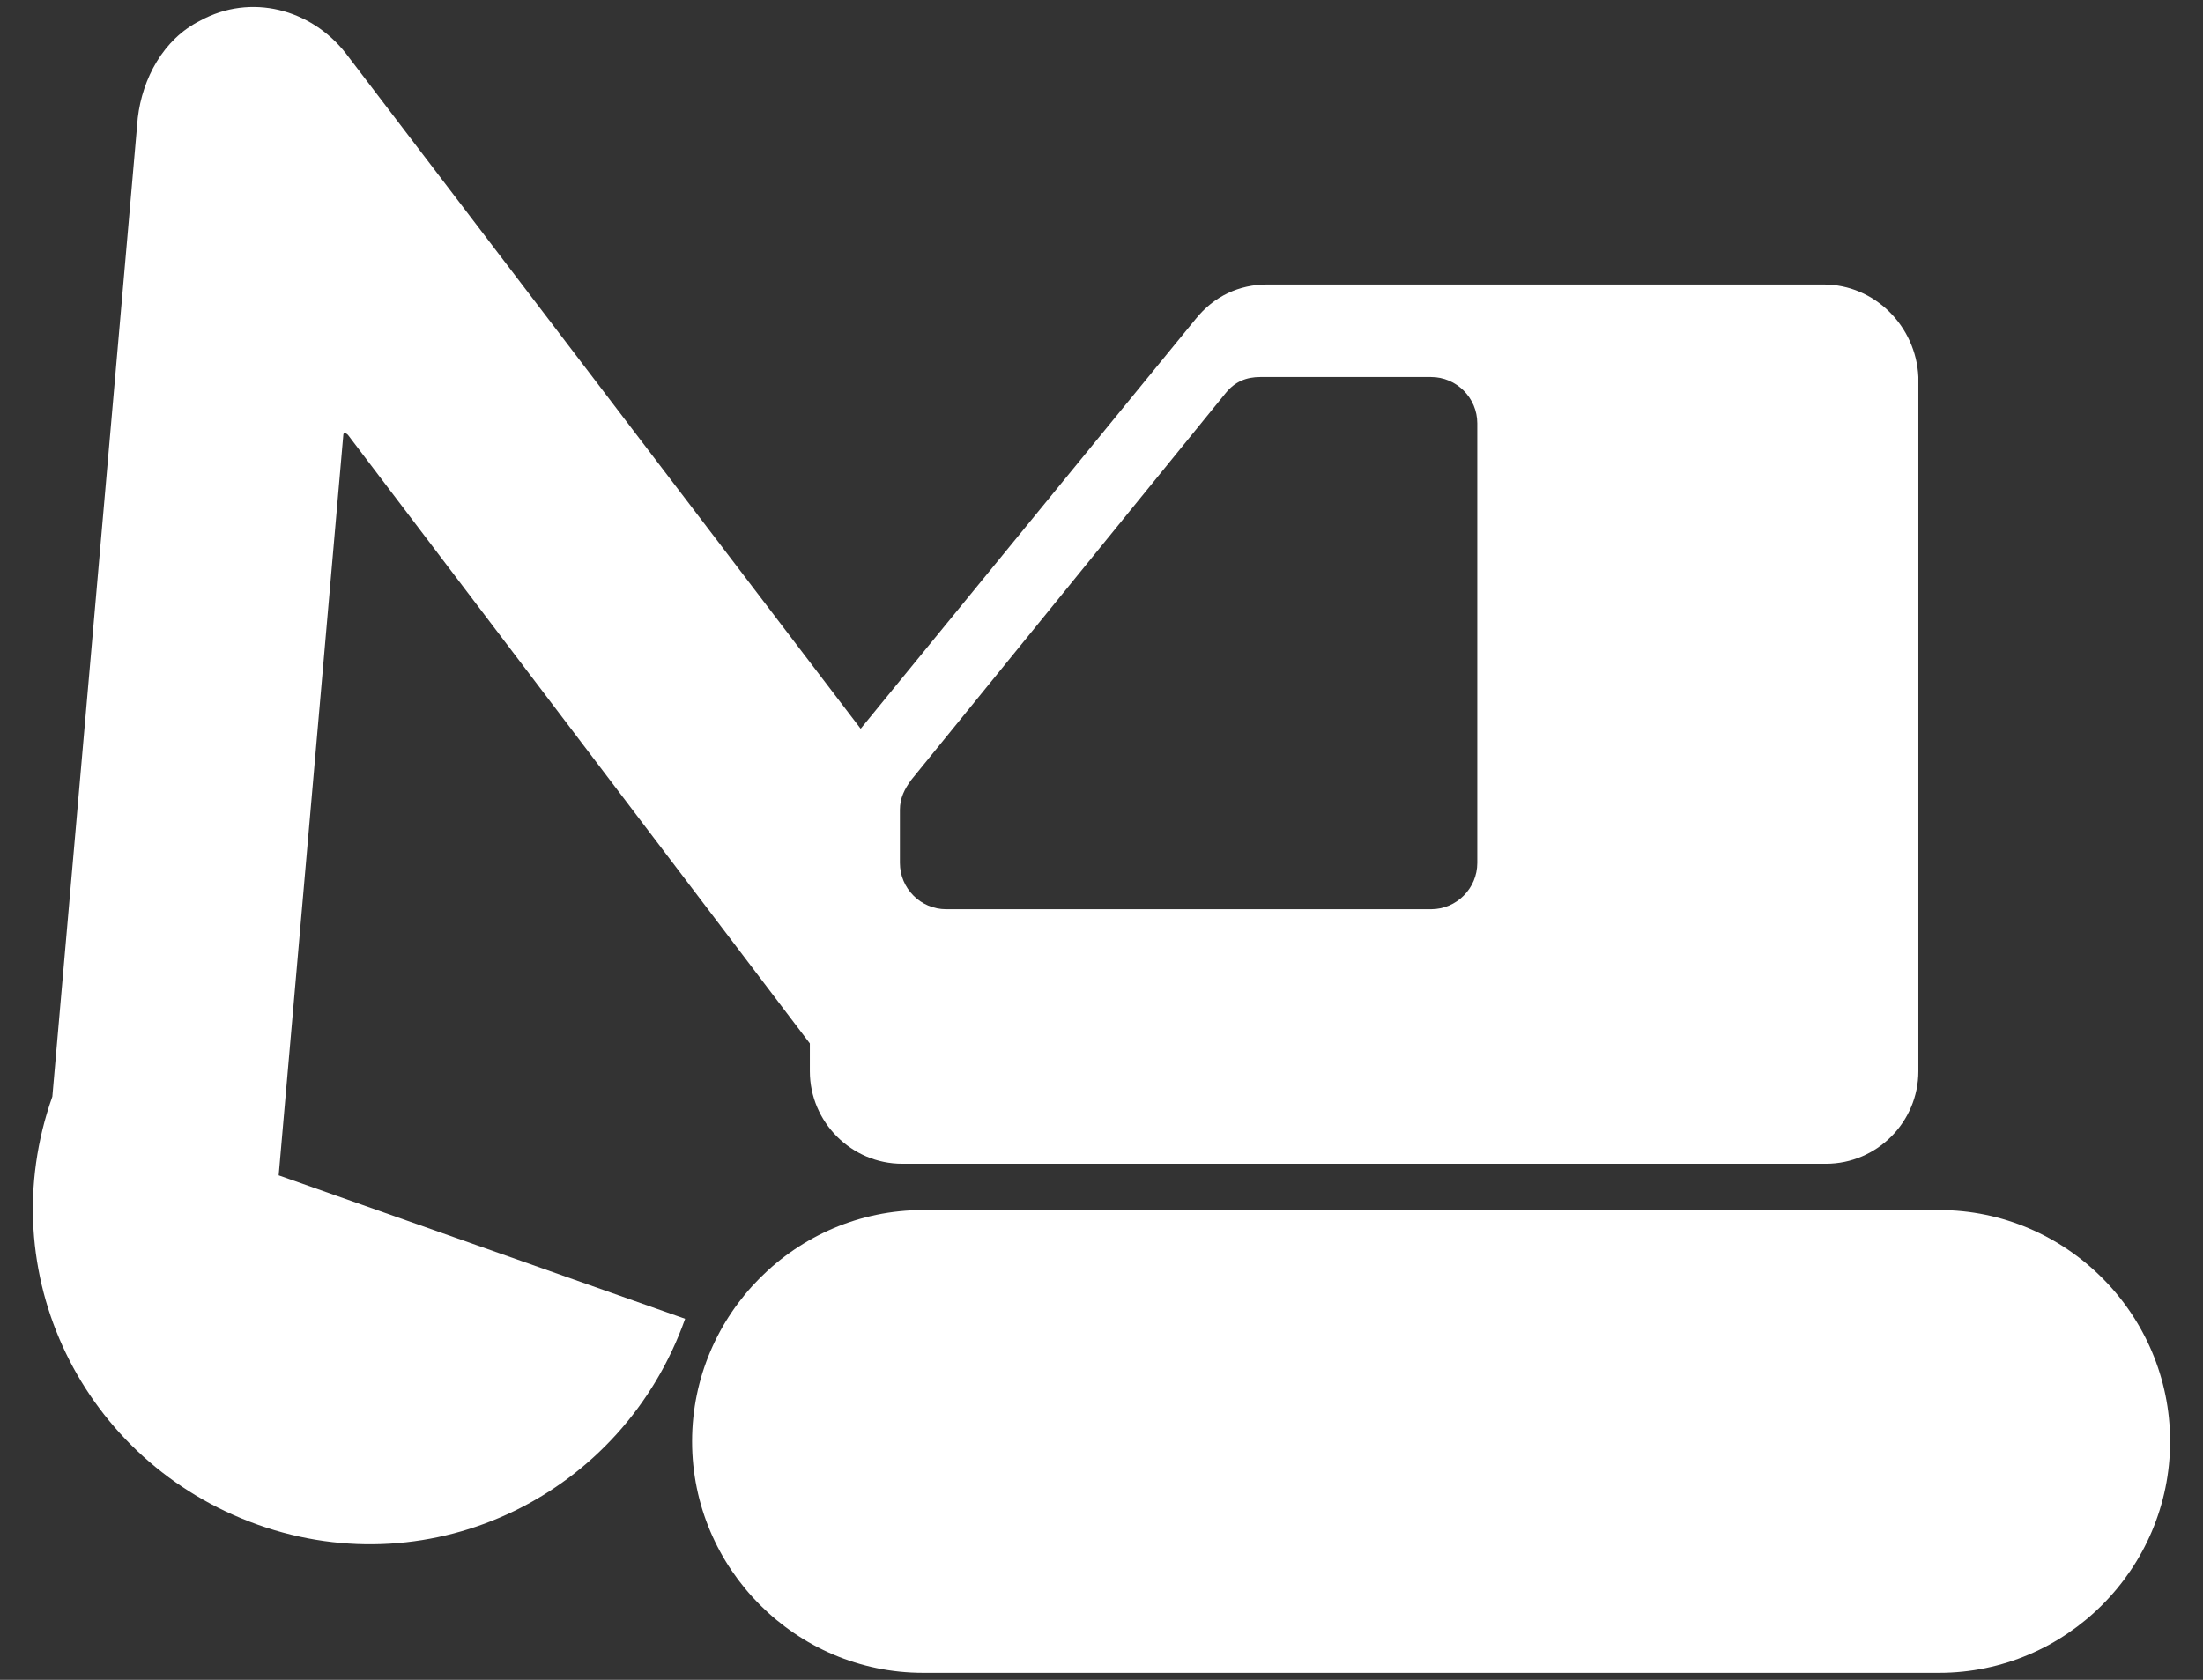
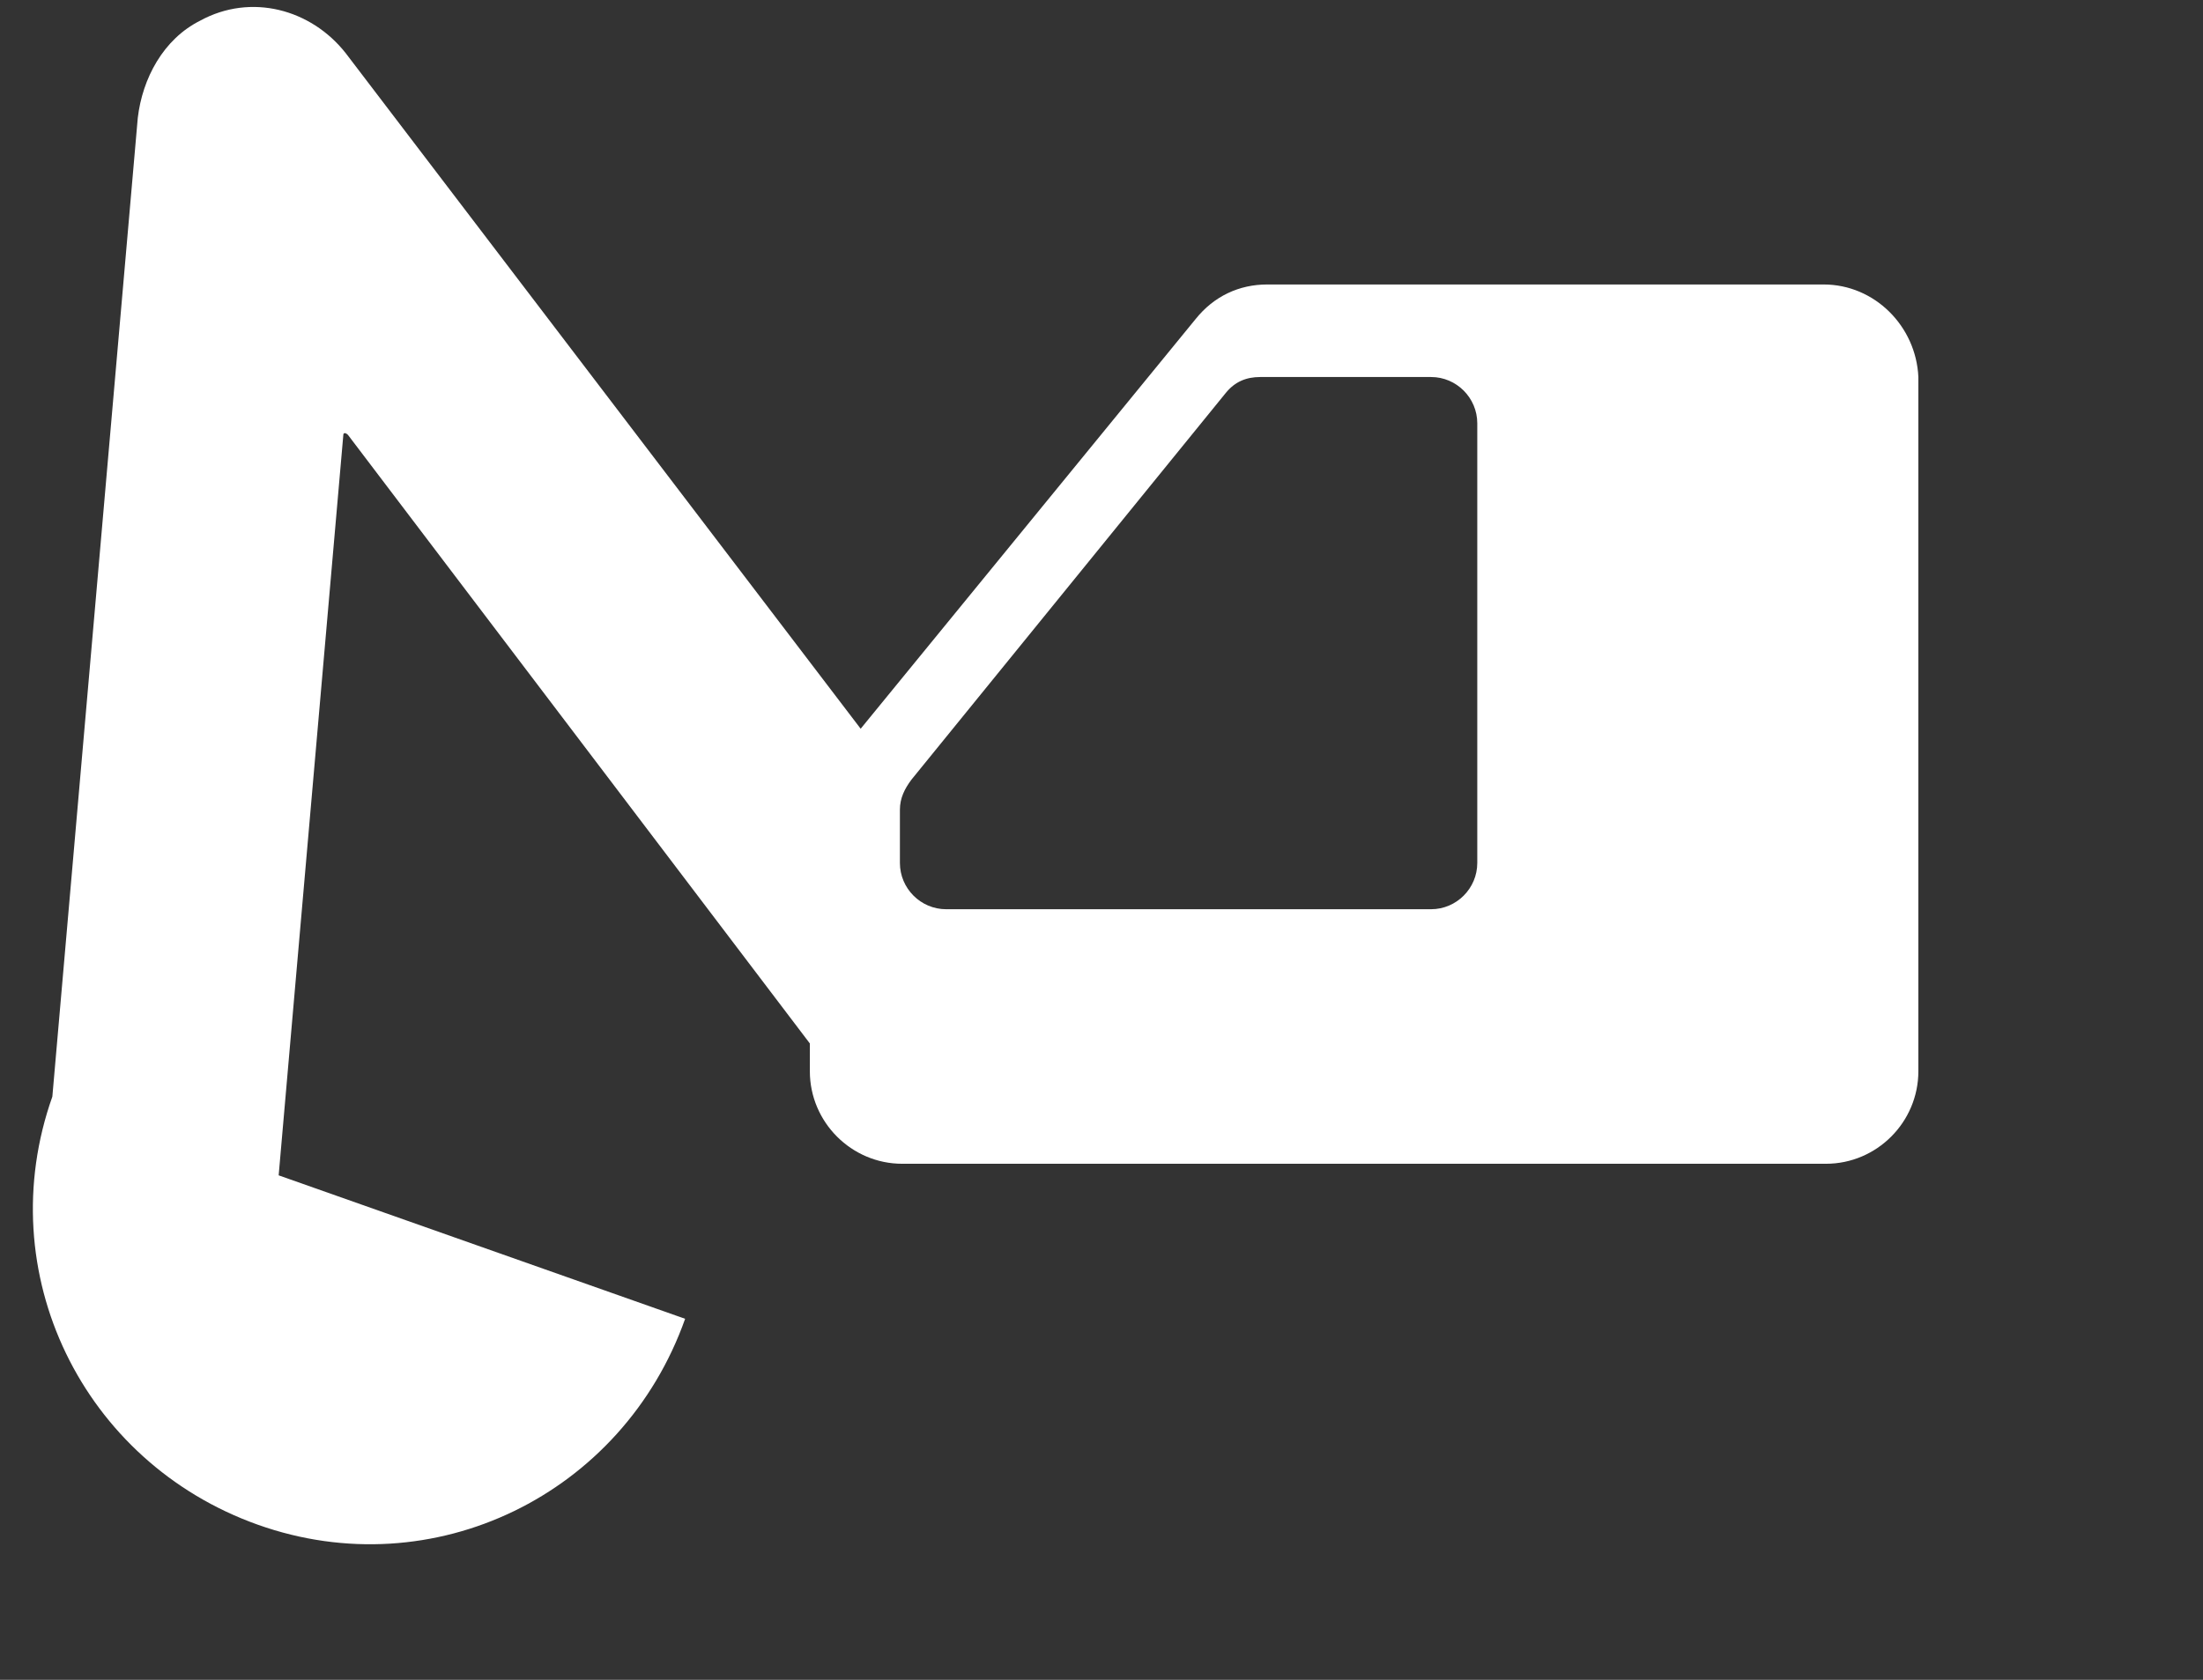
<svg xmlns="http://www.w3.org/2000/svg" width="59" height="45" viewBox="0 0 59 45" fill="none">
  <rect x="0" y="0" width="59" height="45" fill="#333333" stroke="none" />
-   <path d="M51.934 44.813H24.72C21.318 44.813 18.535 42.024 18.535 38.614C18.535 35.205 21.318 32.416 24.72 32.416H51.934C55.336 32.416 58.119 35.205 58.119 38.614C58.119 42.024 55.336 44.813 51.934 44.813Z" fill="white" />
  <path d="M48.842 7.621H33.935C33.193 7.621 32.513 7.93 32.018 8.55L23.05 19.522L9.257 1.422C8.329 0.244 6.721 -0.19 5.36 0.554C4.371 1.05 3.814 2.104 3.69 3.157L1.402 29.378C-0.268 34.089 2.206 39.172 6.907 40.846C11.607 42.52 16.679 40.04 18.349 35.329L7.463 31.486L9.195 11.65C9.195 11.588 9.257 11.588 9.319 11.65L21.689 27.953V28.697C21.689 30.06 22.802 31.176 24.163 31.176H48.903C50.264 31.176 51.377 30.06 51.377 28.697V10.1C51.316 8.736 50.202 7.621 48.842 7.621ZM39.564 23.117C39.564 23.799 39.007 24.357 38.327 24.357H25.338C24.658 24.357 24.101 23.799 24.101 23.117V21.692C24.101 21.382 24.225 21.134 24.41 20.886L32.822 10.534C33.07 10.224 33.379 10.1 33.75 10.1H38.327C39.007 10.1 39.564 10.658 39.564 11.34V23.117Z" fill="white" />
</svg>